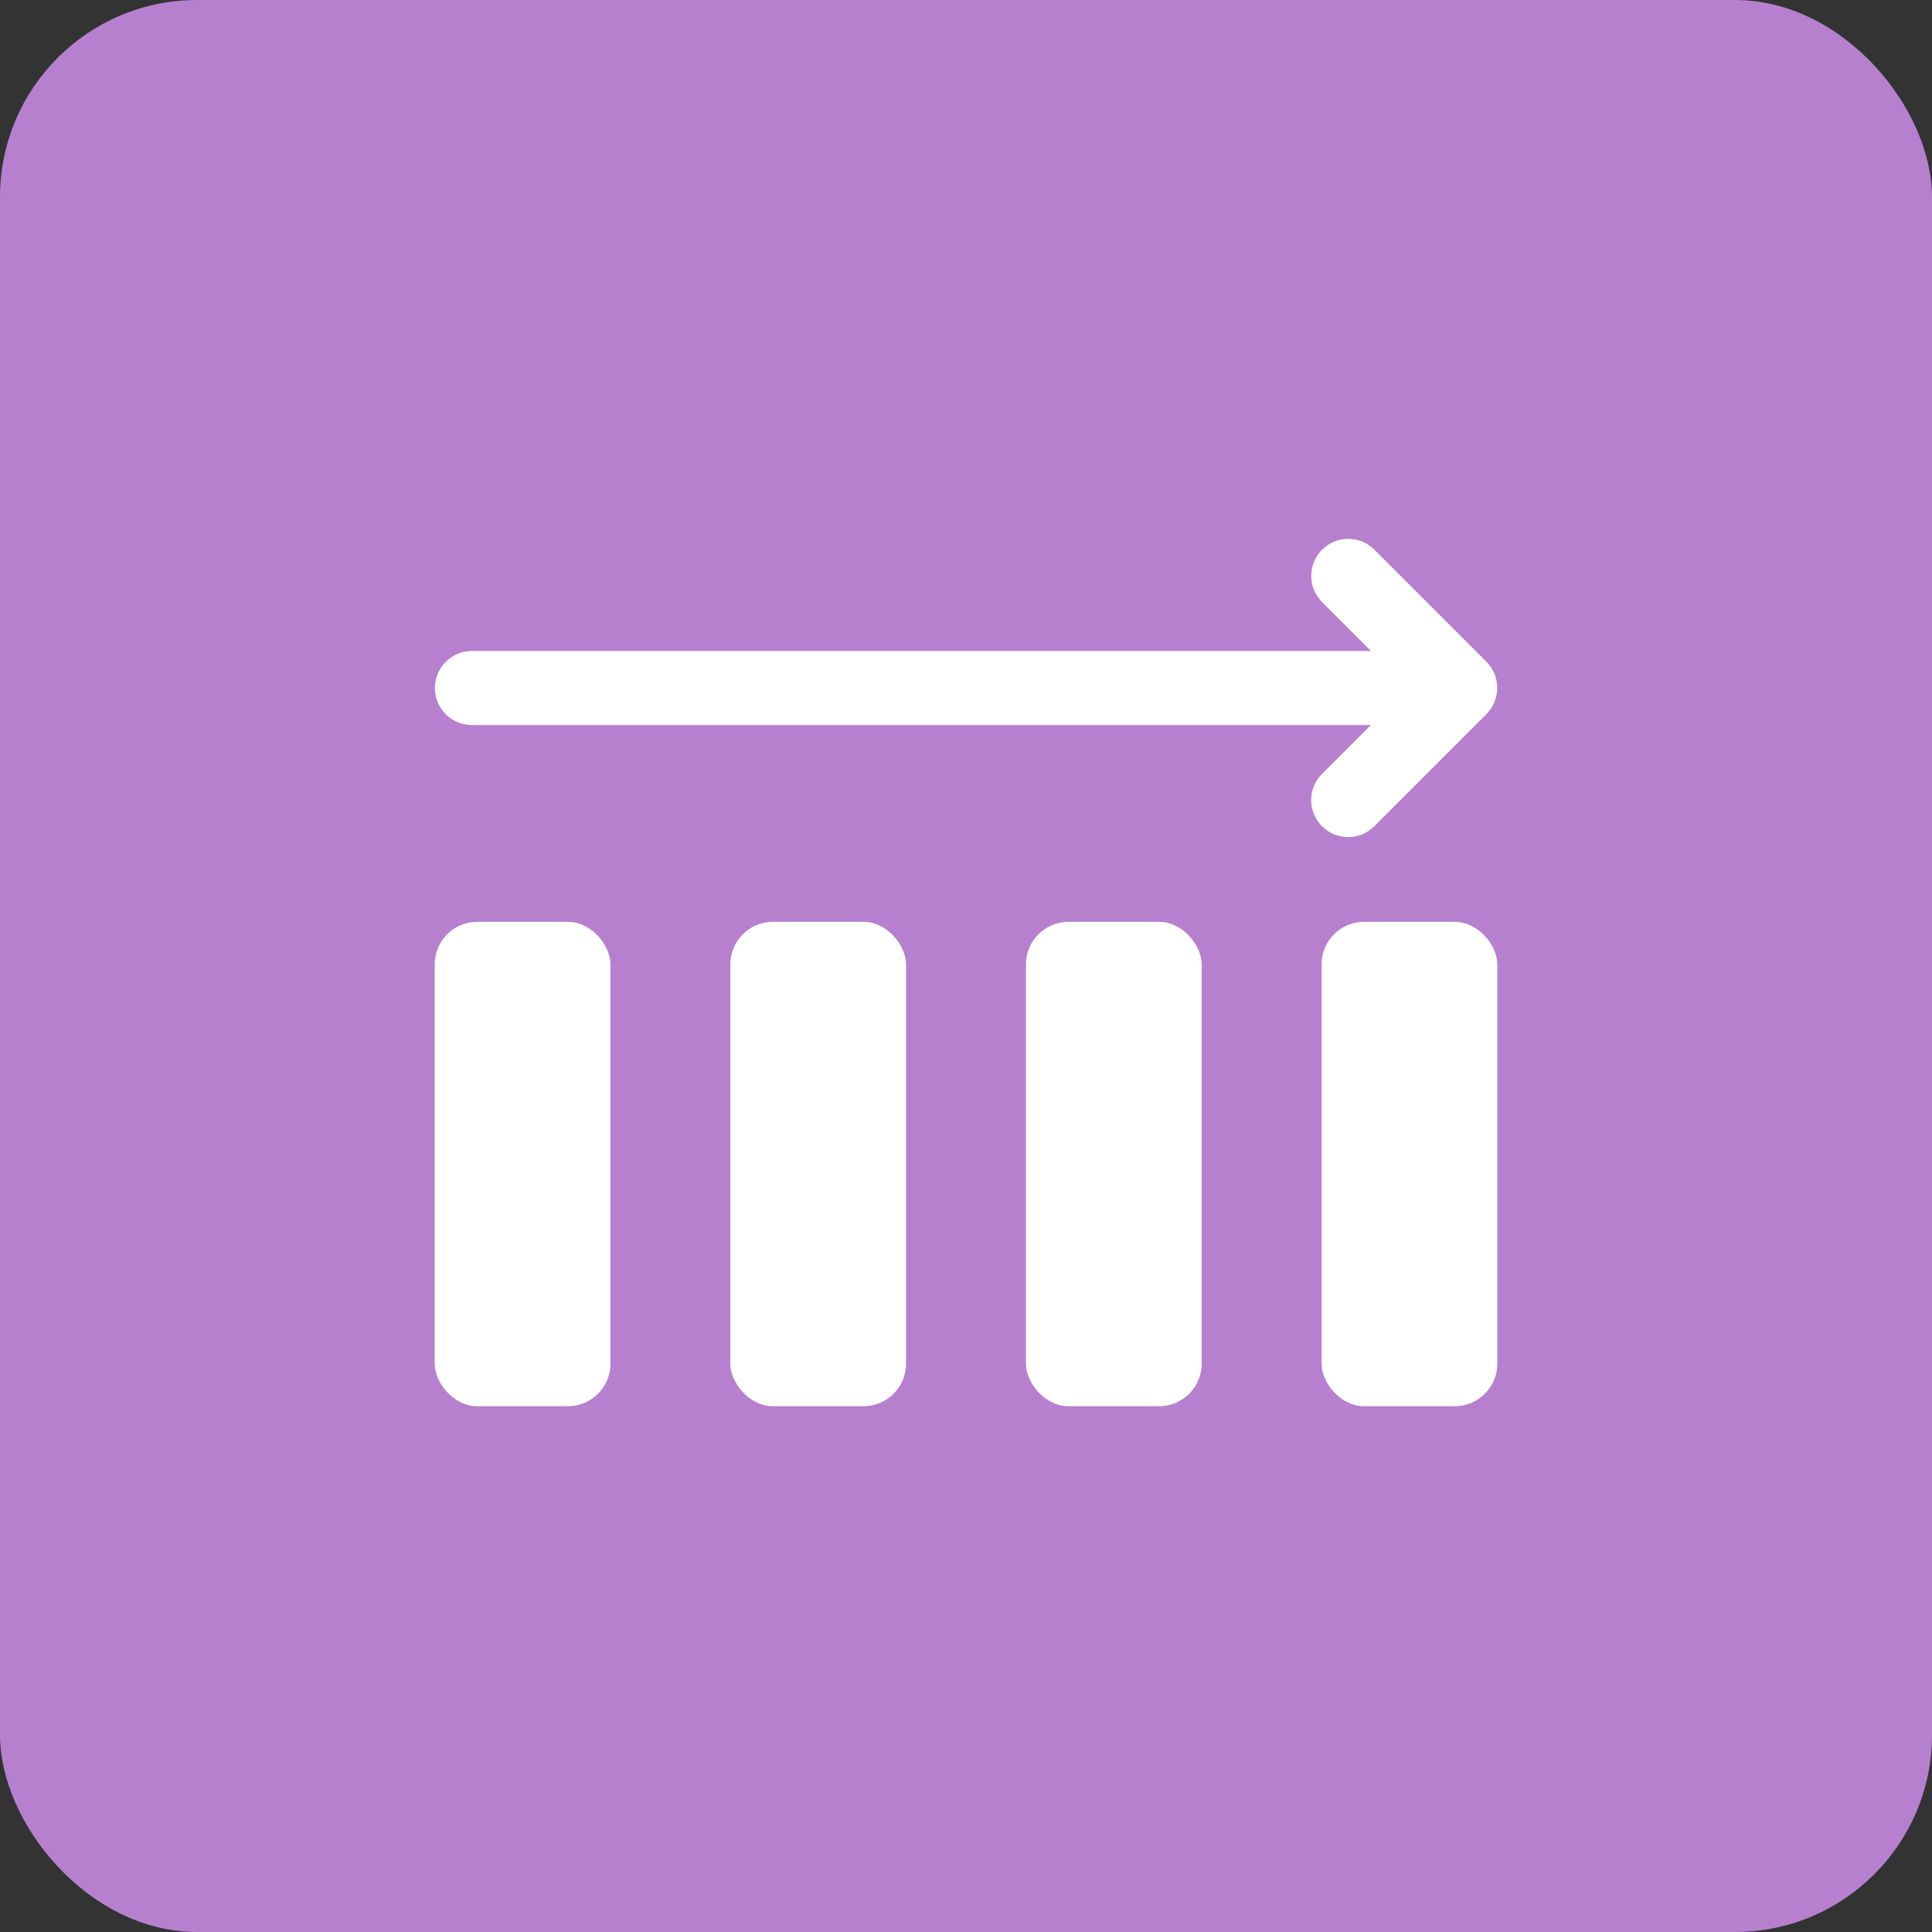
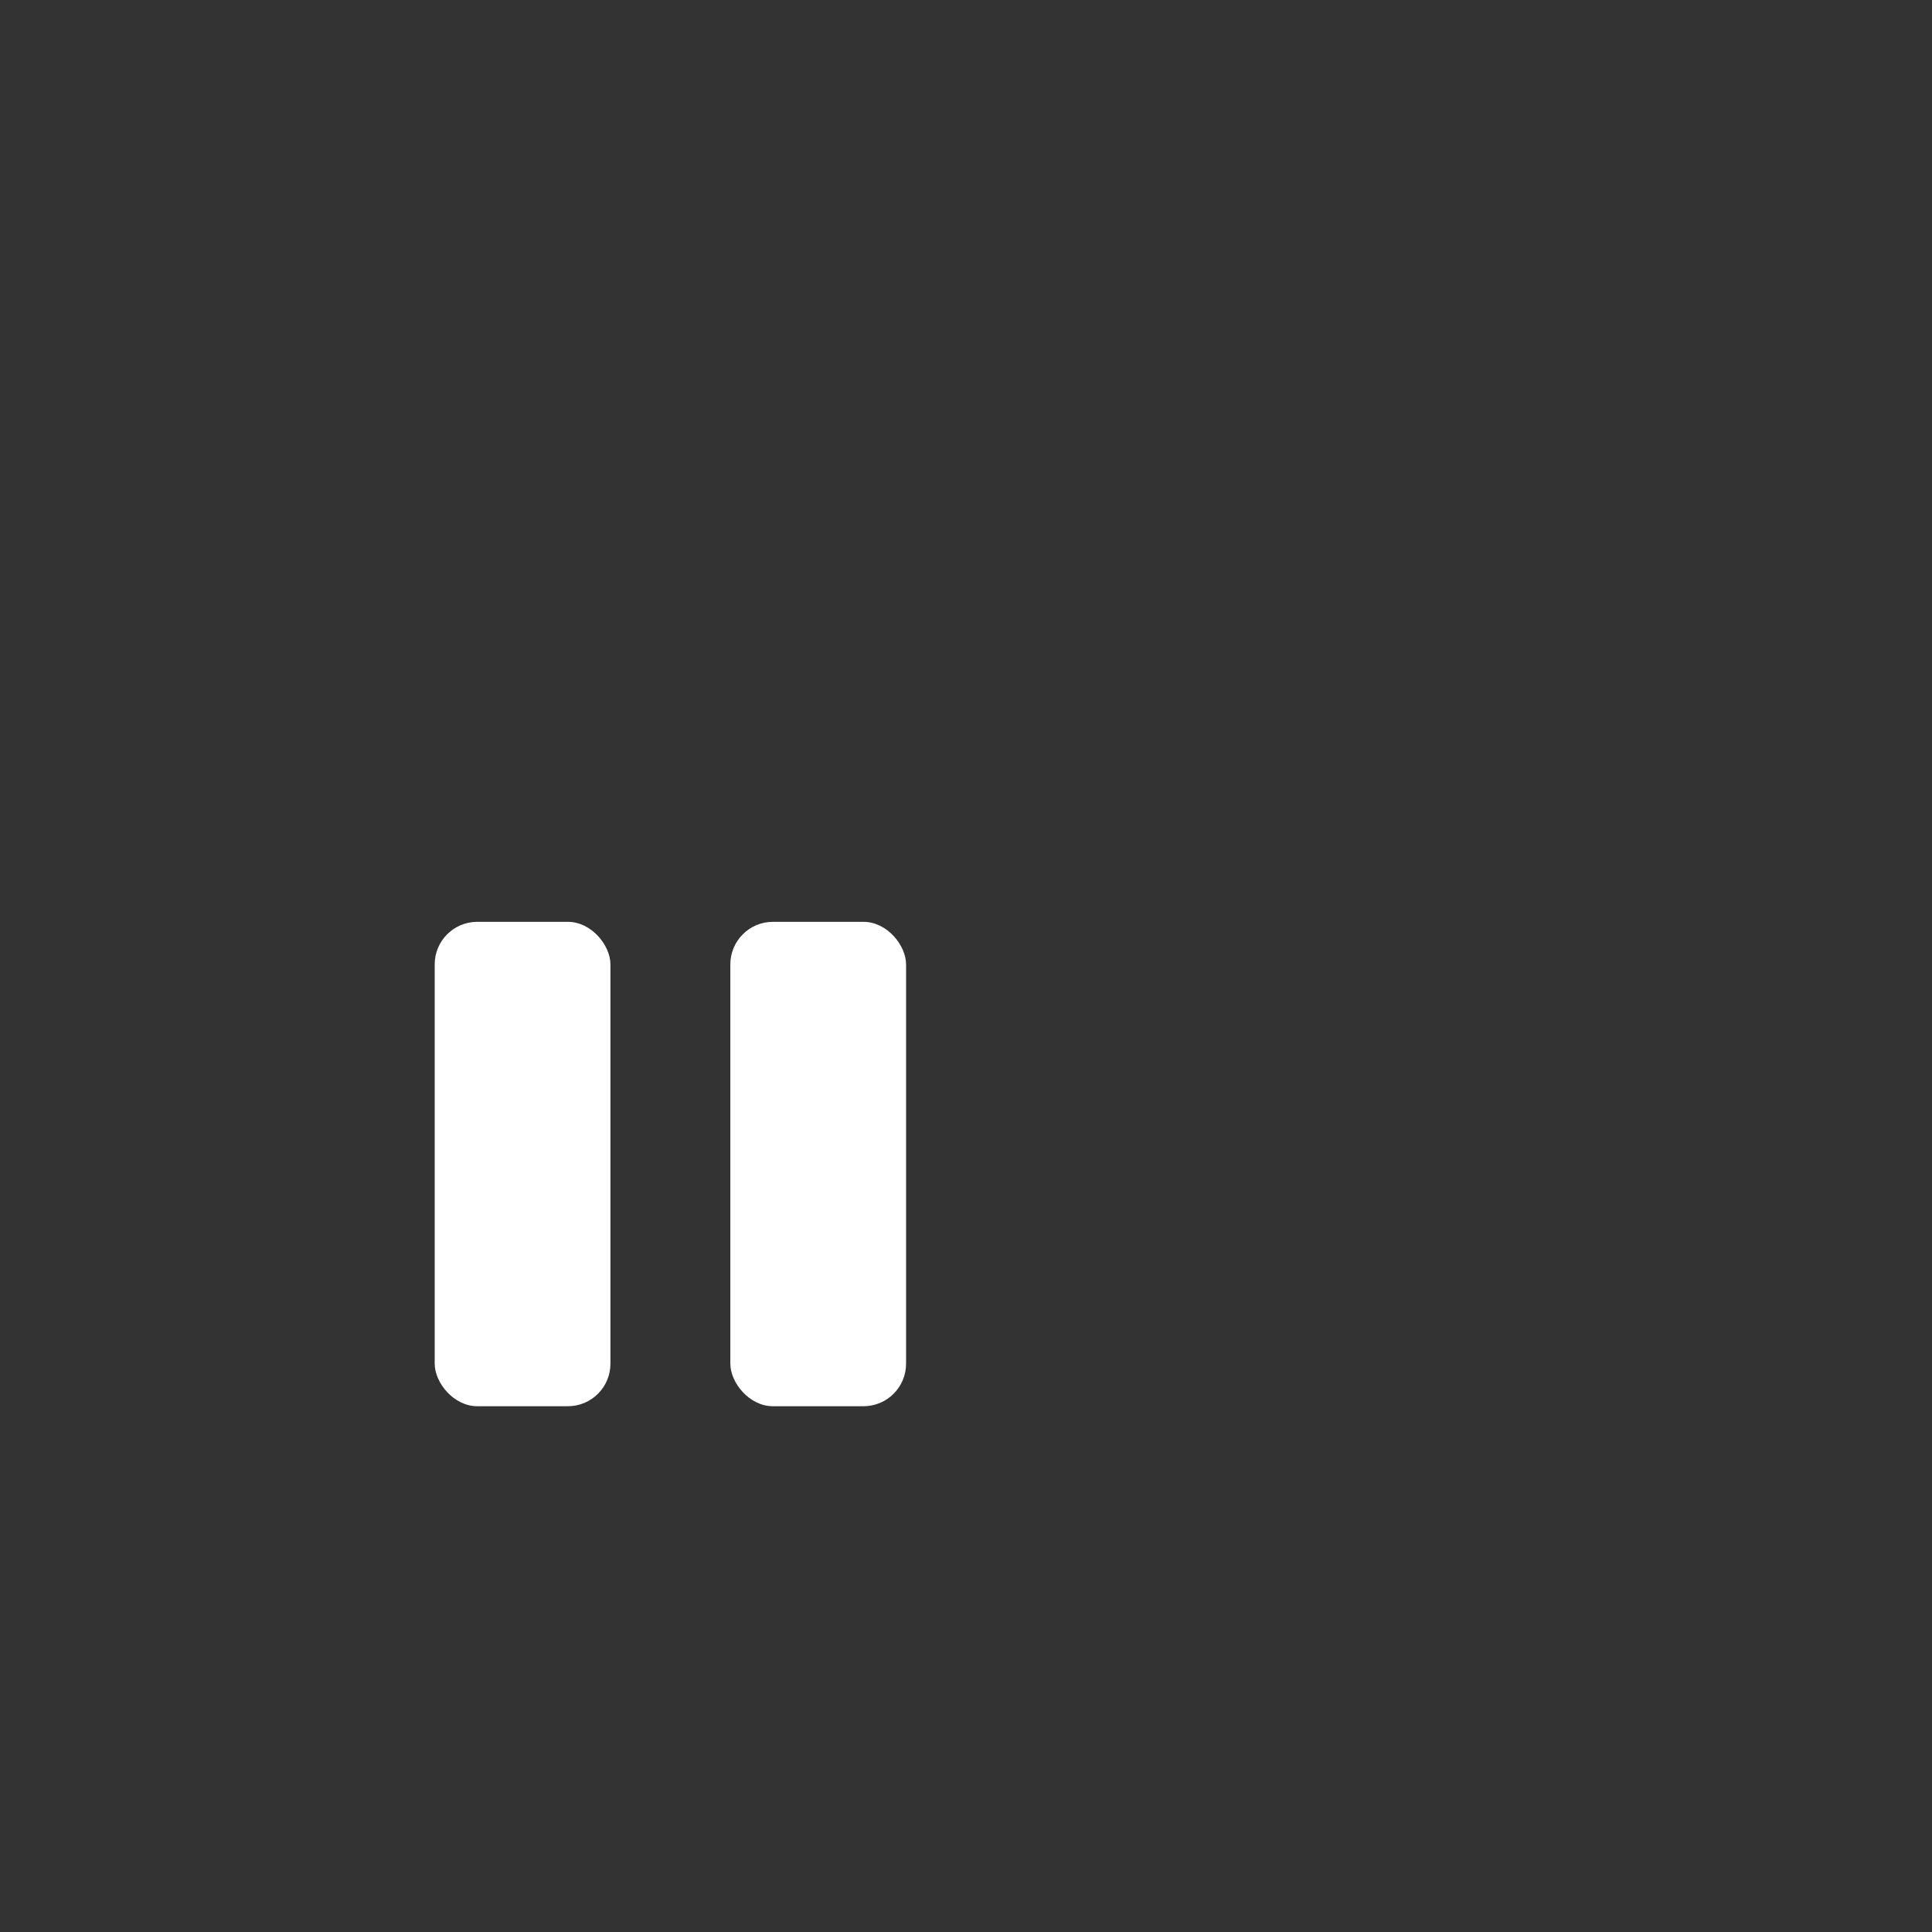
<svg xmlns="http://www.w3.org/2000/svg" id="Layer_1" viewBox="0 0 500 500">
  <rect x="0" y="0" width="500" height="500" fill="#333333" stroke="none" />
-   <rect x="0" y="0" width="500" height="500" rx="51" ry="51" fill="#b680cf" />
-   <rect x="265.51" y="238.57" width="45.48" height="125.36" rx="11.01" ry="11.01" fill="#fff" />
-   <rect x="342.02" y="238.57" width="45.48" height="125.36" rx="11.01" ry="11.01" fill="#fff" />
  <rect x="112.5" y="238.57" width="45.48" height="125.36" rx="11.01" ry="11.01" fill="#fff" />
  <rect x="189.01" y="238.57" width="45.48" height="125.36" rx="11.01" ry="11.01" fill="#fff" />
-   <path d="M387.31,176.16c-.05-.24-.12-.47-.19-.7l-.1-.34c-.07-.25-.14-.5-.25-.75-.12-.29-.27-.56-.42-.82l-.15-.27c-.09-.19-.19-.37-.31-.55-.36-.53-.76-1.03-1.2-1.47l-29-29c-1.81-1.81-4.22-2.81-6.77-2.81s-4.96,1-6.77,2.81c-3.74,3.73-3.74,9.81,0,13.55l12.66,12.66H122.13c-5.28.01-9.58,4.31-9.58,9.59s4.3,9.58,9.58,9.58h232.66s-12.66,12.64-12.66,12.64c-3.74,3.73-3.74,9.81,0,13.55,1.81,1.81,4.21,2.81,6.77,2.81s4.96-1,6.77-2.81l29-29c.44-.44.85-.94,1.2-1.47.12-.18.22-.37.32-.56l.14-.26c.15-.27.3-.54.42-.83.1-.25.18-.5.25-.76l.1-.34c.07-.23.14-.45.19-.69.25-1.24.25-2.5,0-3.74Z" fill="#fff" />
</svg>